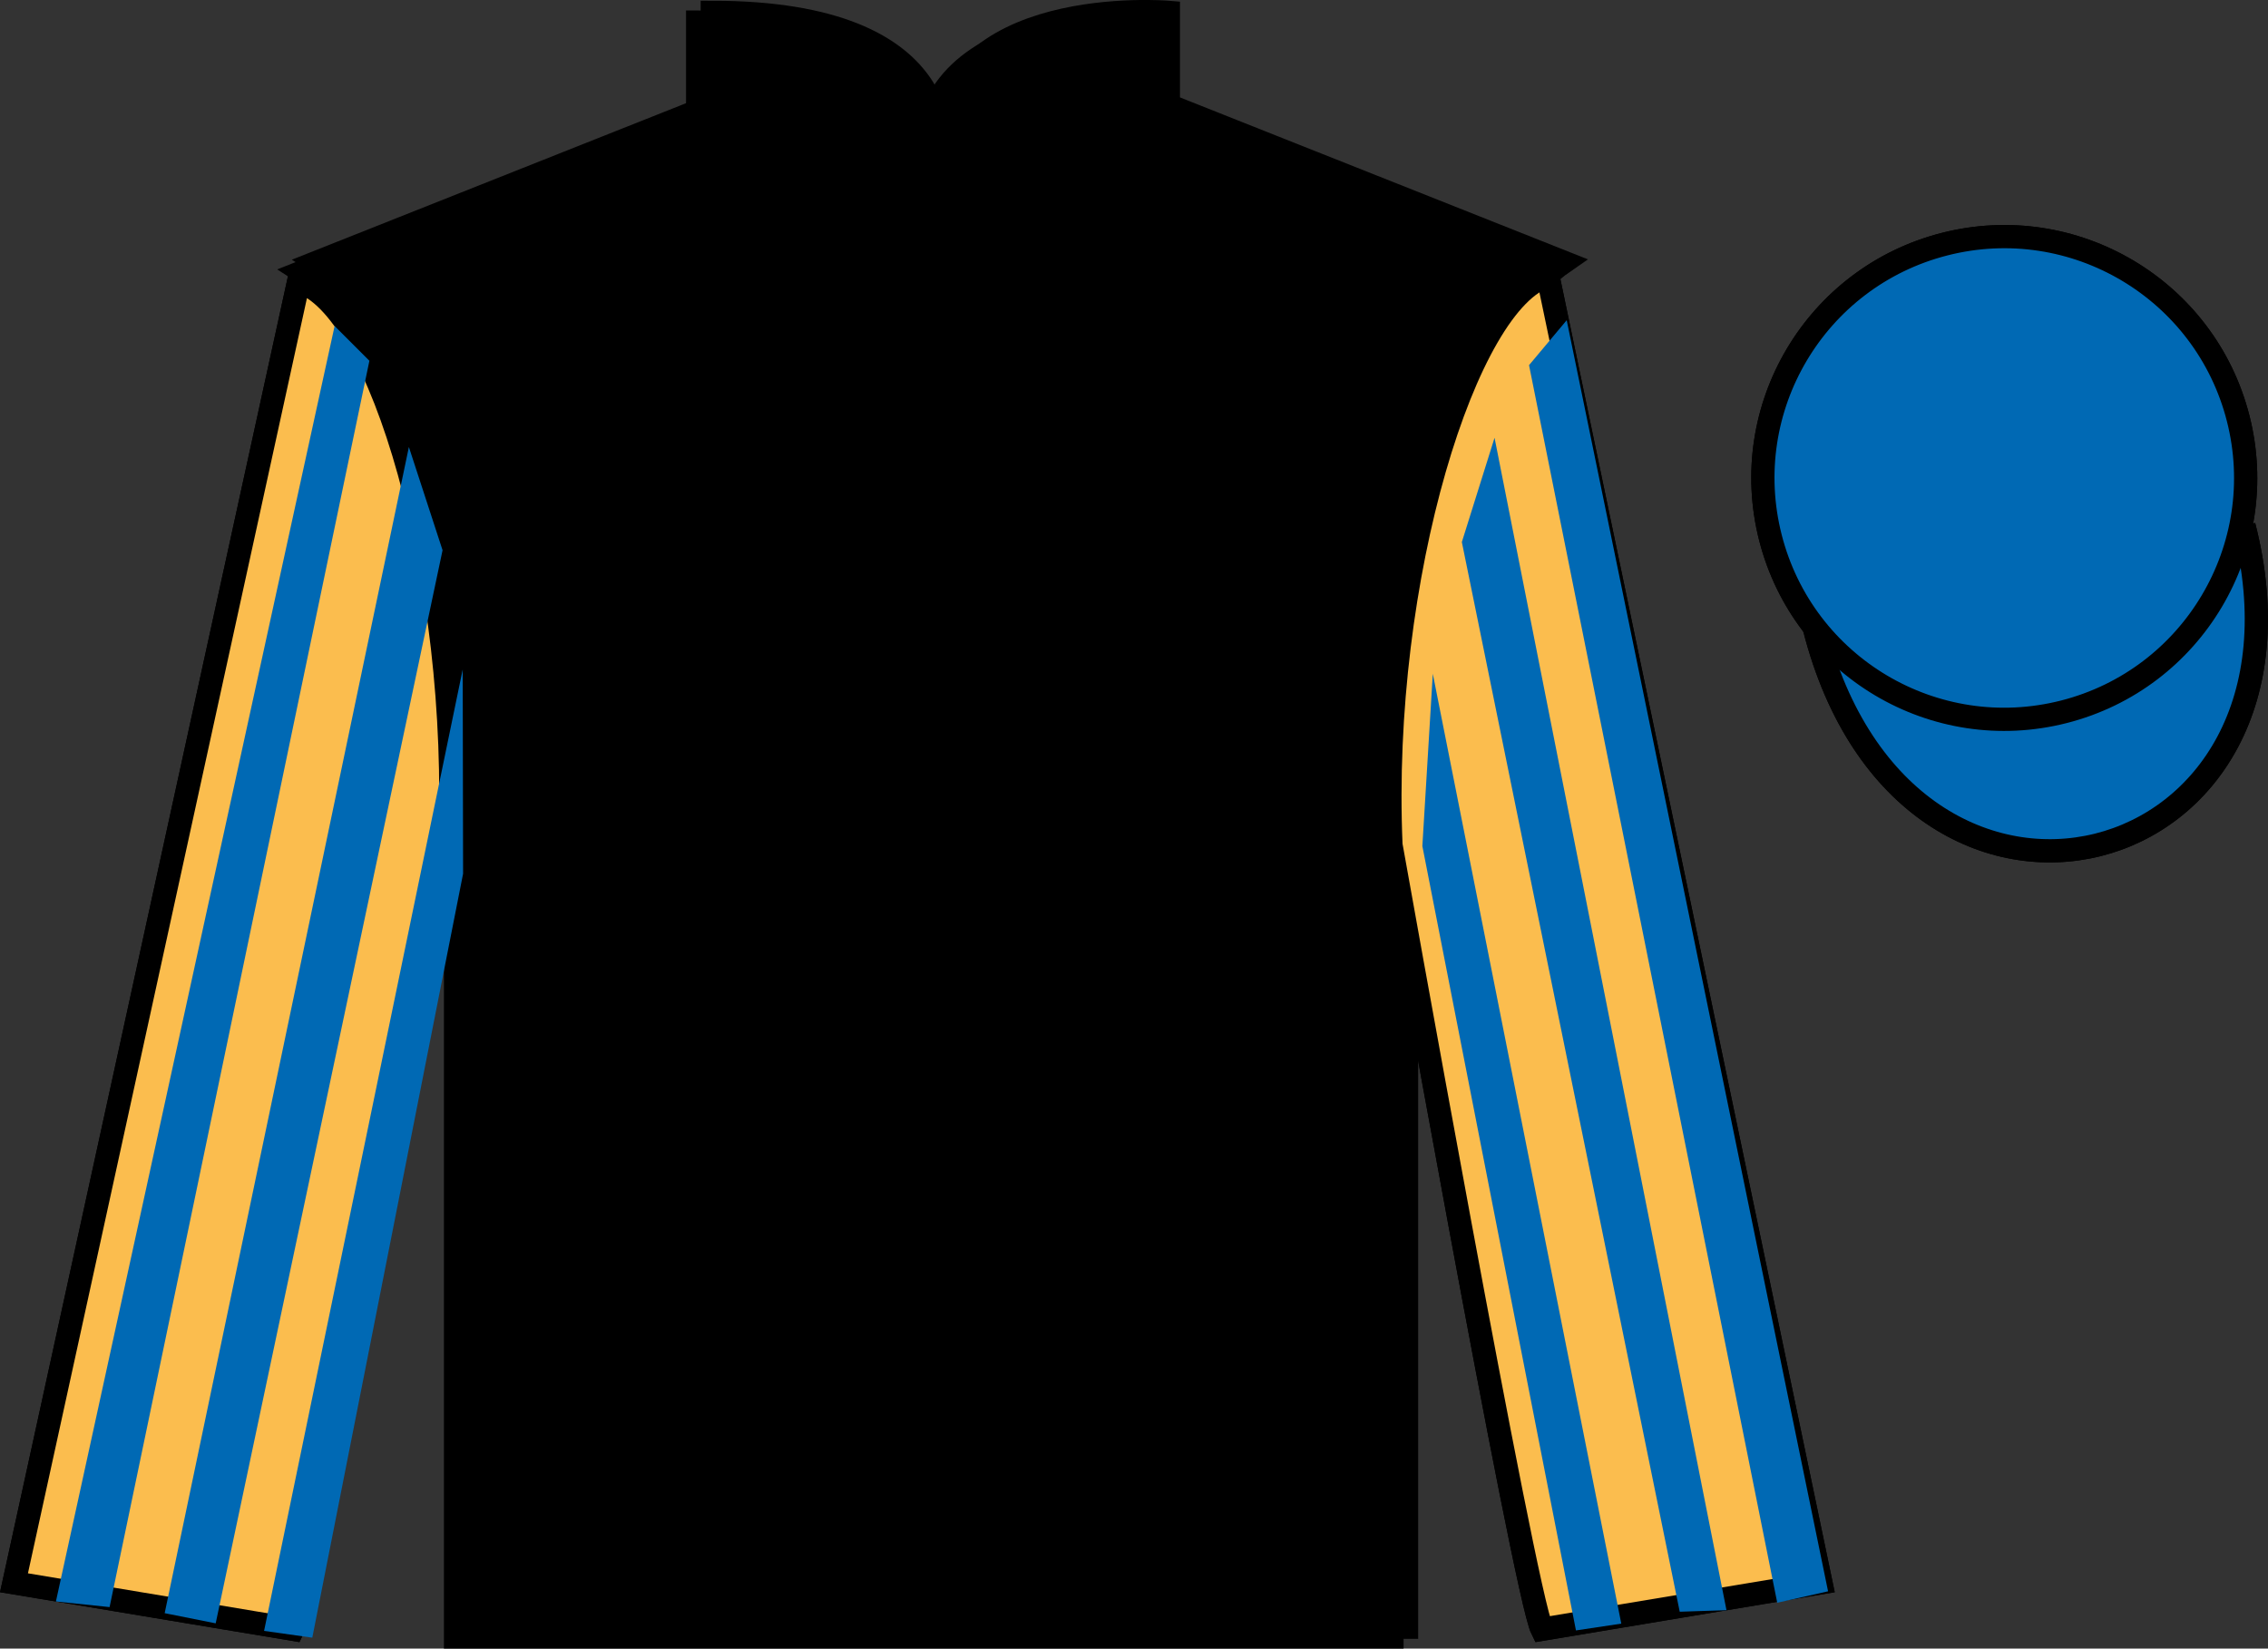
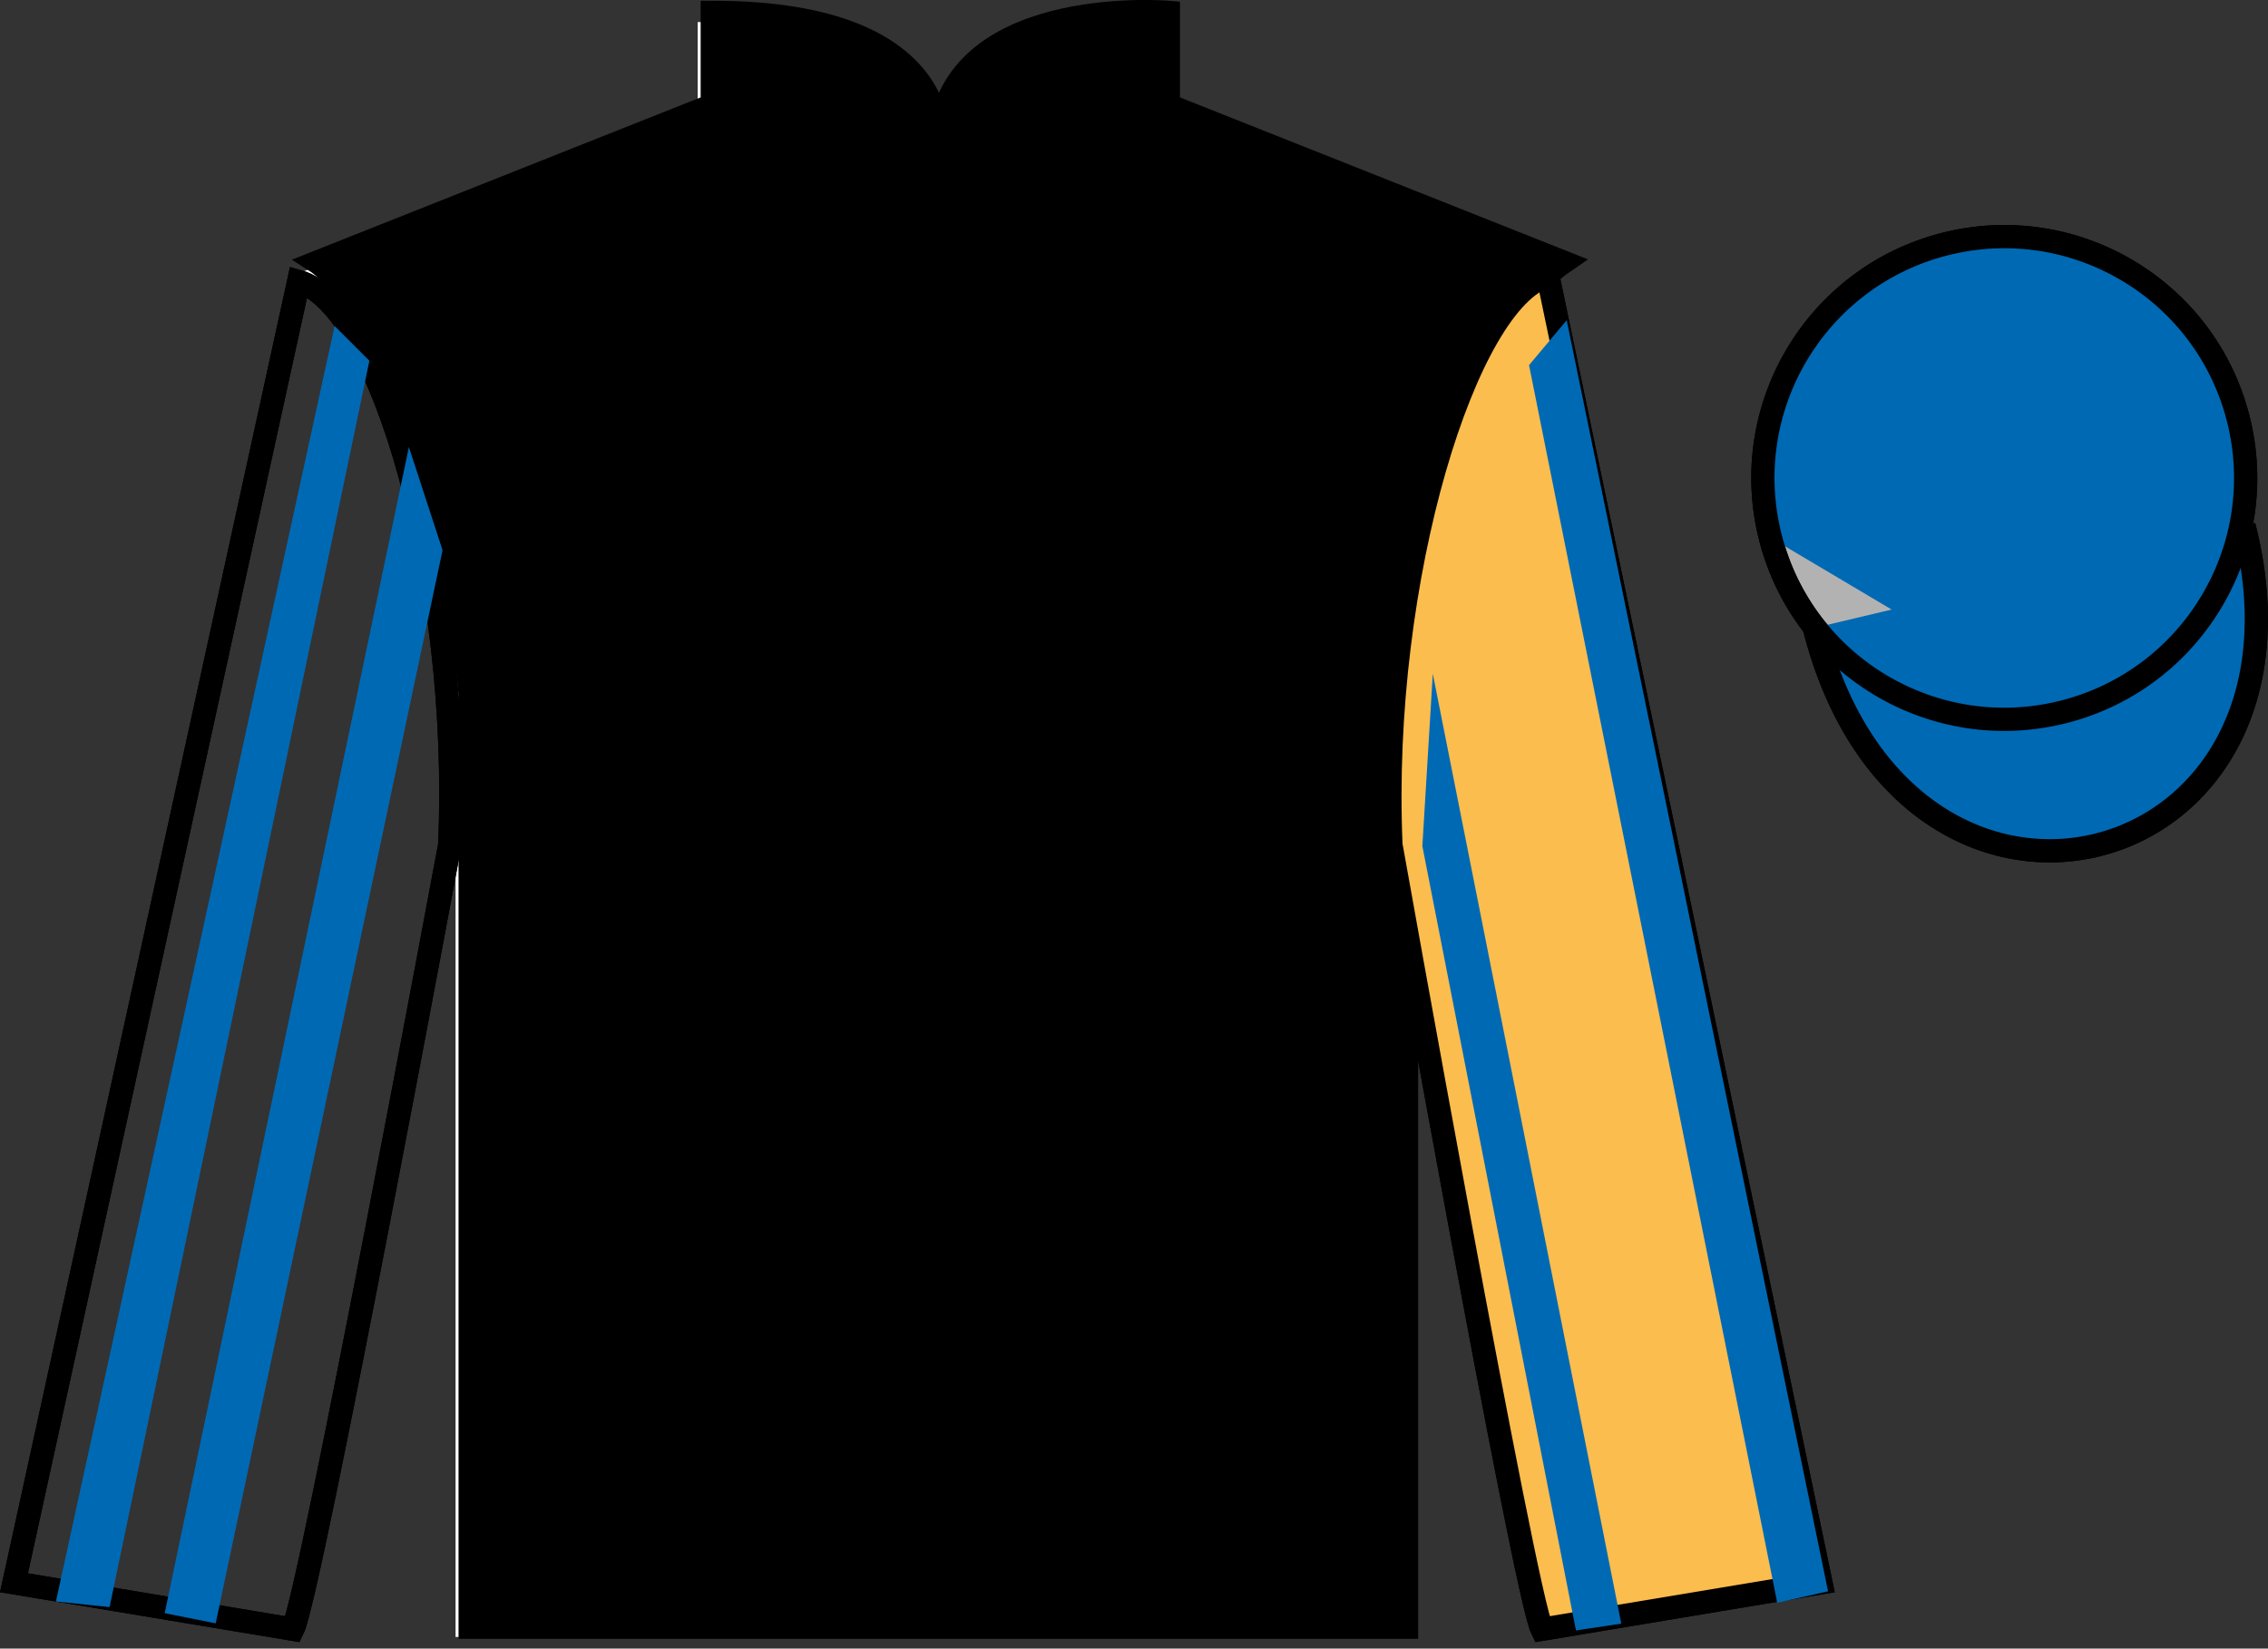
<svg xmlns="http://www.w3.org/2000/svg" width="97.59pt" height="70.95pt" viewBox="0 0 97.59 70.95" version="1.1">
  <rect x="0" y="0" width="97.59" height="70.95" fill="#333333" stroke="none" />
  <defs>
    <clipPath id="clip1">
      <path d="M 0 -0.004 L 0 70.949 L 97.59 70.949 L 97.59 -0.004 L 0 -0.004 Z M 0 -0.004 " />
    </clipPath>
  </defs>
  <g id="surface0">
    <g clip-path="url(#clip1)" clip-rule="nonzero">
      <path style=" stroke:none;fill-rule:nonzero;fill:rgb(100%,100%,100%);fill-opacity:1;" d="M 13.02 11.699 C 13.02 11.699 18.102 14.949 19.602 30.285 C 19.602 30.285 19.602 45.285 19.602 70.449 L 59.895 70.449 L 59.895 30.117 C 59.895 30.117 61.684 15.117 66.645 11.699 L 49.645 4.949 L 49.645 0.949 C 49.645 0.949 39.754 0.117 39.754 6.949 C 39.754 6.949 40.77 0.949 30.02 0.949 L 30.02 4.949 L 13.02 11.699 " />
-       <path style="fill:none;stroke-width:10;stroke-linecap:butt;stroke-linejoin:miter;stroke:rgb(0%,0%,0%);stroke-opacity:1;stroke-miterlimit:4;" d="M 130.195 592.508 C 130.195 592.508 181.016 560.008 196.016 406.648 C 196.016 406.648 196.016 256.648 196.016 5.008 L 598.945 5.008 L 598.945 408.328 C 598.945 408.328 616.836 558.328 666.445 592.508 L 496.445 660.008 L 496.445 700.008 C 496.445 700.008 397.539 708.328 397.539 640.008 C 397.539 640.008 407.695 700.008 300.195 700.008 L 300.195 660.008 L 130.195 592.508 Z M 130.195 592.508 " transform="matrix(0.1,0,0,-0.1,0,70.95)" />
      <path style=" stroke:none;fill-rule:nonzero;fill:rgb(0%,0%,0%);fill-opacity:1;" d="M 40.02 52.336 C 49.391 52.336 56.988 44.738 56.988 35.367 C 56.988 25.996 49.391 18.395 40.02 18.395 C 30.645 18.395 23.047 25.996 23.047 35.367 C 23.047 44.738 30.645 52.336 40.02 52.336 " />
      <path style="fill:none;stroke-width:10;stroke-linecap:butt;stroke-linejoin:miter;stroke:rgb(0%,0%,0%);stroke-opacity:1;stroke-miterlimit:4;" d="M 126.016 8.328 C 133.516 23.328 193.516 345.828 193.516 345.828 C 198.516 460.828 163.516 578.328 128.516 588.328 L 6.016 28.328 L 126.016 8.328 Z M 126.016 8.328 " transform="matrix(0.1,0,0,-0.1,0,70.95)" />
      <path style="fill:none;stroke-width:10;stroke-linecap:butt;stroke-linejoin:miter;stroke:rgb(0%,0%,0%);stroke-opacity:1;stroke-miterlimit:4;" d="M 783.516 28.328 L 666.016 590.828 C 631.016 580.828 593.516 460.828 598.516 345.828 C 598.516 345.828 656.016 23.328 663.516 8.328 L 783.516 28.328 Z M 783.516 28.328 " transform="matrix(0.1,0,0,-0.1,0,70.95)" />
      <path style="fill:none;stroke-width:10;stroke-linecap:butt;stroke-linejoin:miter;stroke:rgb(0%,0%,0%);stroke-opacity:1;stroke-miterlimit:4;" d="M 866.719 486.883 C 876.055 489.266 881.719 498.797 879.336 508.133 C 876.953 517.469 867.461 523.094 858.086 520.711 C 848.75 518.328 843.125 508.836 845.508 499.5 C 847.891 490.164 857.383 484.5 866.719 486.883 Z M 866.719 486.883 " transform="matrix(0.1,0,0,-0.1,0,70.95)" />
      <path style="fill:none;stroke-width:10;stroke-linecap:butt;stroke-linejoin:miter;stroke:rgb(0%,0%,0%);stroke-opacity:1;stroke-miterlimit:4;" d="M 780.703 439.266 C 820.391 283.602 1004.336 331.18 965.547 483.211 " transform="matrix(0.1,0,0,-0.1,0,70.95)" />
      <path style=" stroke:none;fill-rule:nonzero;fill:rgb(69.967%,69.906%,69.778%);fill-opacity:1;" d="M 88.809 30.633 C 94.367 29.215 97.723 23.559 96.305 18 C 94.887 12.445 89.23 9.09 83.672 10.508 C 78.117 11.926 74.762 17.578 76.18 23.137 C 77.598 28.695 83.254 32.051 88.809 30.633 " />
      <path style="fill:none;stroke-width:10;stroke-linecap:butt;stroke-linejoin:miter;stroke:rgb(0%,0%,0%);stroke-opacity:1;stroke-miterlimit:4;" d="M 888.086 403.172 C 943.672 417.352 977.227 473.914 963.047 529.5 C 948.867 585.047 892.305 618.602 836.719 604.422 C 781.172 590.242 747.617 533.719 761.797 478.133 C 775.977 422.547 832.539 388.992 888.086 403.172 Z M 888.086 403.172 " transform="matrix(0.1,0,0,-0.1,0,70.95)" />
      <path style=" stroke:none;fill-rule:nonzero;fill:rgb(0%,0%,0%);fill-opacity:1;" d="M 13.648 11.281 C 13.648 11.281 18.73 14.531 20.23 29.863 C 20.23 29.863 20.23 44.863 20.23 70.031 L 60.523 70.031 L 60.523 29.695 C 60.523 29.695 62.312 14.695 67.273 11.281 L 50.273 4.531 L 50.273 0.531 C 50.273 0.531 40.383 -0.305 40.383 6.531 C 40.383 6.531 41.398 0.531 30.648 0.531 L 30.648 4.531 L 13.648 11.281 " />
      <path style="fill:none;stroke-width:10;stroke-linecap:butt;stroke-linejoin:miter;stroke:rgb(0%,0%,0%);stroke-opacity:1;stroke-miterlimit:4;" d="M 136.484 596.688 C 136.484 596.688 187.305 564.188 202.305 410.867 C 202.305 410.867 202.305 260.867 202.305 9.188 L 605.234 9.188 L 605.234 412.547 C 605.234 412.547 623.125 562.547 672.734 596.688 L 502.734 664.188 L 502.734 704.188 C 502.734 704.188 403.828 712.547 403.828 644.188 C 403.828 644.188 413.984 704.188 306.484 704.188 L 306.484 664.188 L 136.484 596.688 Z M 136.484 596.688 " transform="matrix(0.1,0,0,-0.1,0,70.95)" />
-       <path style=" stroke:none;fill-rule:nonzero;fill:rgb(98.431%,74.096%,30.607%);fill-opacity:1;" d="M 12.602 70.117 C 13.352 68.617 19.352 36.367 19.352 36.367 C 19.852 24.867 16.352 13.117 12.852 12.117 L 0.602 68.117 L 12.602 70.117 " />
      <path style="fill:none;stroke-width:10;stroke-linecap:butt;stroke-linejoin:miter;stroke:rgb(0%,0%,0%);stroke-opacity:1;stroke-miterlimit:4;" d="M 126.016 8.328 C 133.516 23.328 193.516 345.828 193.516 345.828 C 198.516 460.828 163.516 578.328 128.516 588.328 L 6.016 28.328 L 126.016 8.328 Z M 126.016 8.328 " transform="matrix(0.1,0,0,-0.1,0,70.95)" />
      <path style=" stroke:none;fill-rule:nonzero;fill:rgb(98.431%,74.096%,30.607%);fill-opacity:1;" d="M 78.352 68.117 L 66.602 11.867 C 63.102 12.867 59.352 24.867 59.852 36.367 C 59.852 36.367 65.602 68.617 66.352 70.117 L 78.352 68.117 " />
      <path style="fill:none;stroke-width:10;stroke-linecap:butt;stroke-linejoin:miter;stroke:rgb(0%,0%,0%);stroke-opacity:1;stroke-miterlimit:4;" d="M 783.516 28.328 L 666.016 590.828 C 631.016 580.828 593.516 460.828 598.516 345.828 C 598.516 345.828 656.016 23.328 663.516 8.328 L 783.516 28.328 Z M 783.516 28.328 " transform="matrix(0.1,0,0,-0.1,0,70.95)" />
      <path style="fill:none;stroke-width:10;stroke-linecap:butt;stroke-linejoin:miter;stroke:rgb(0%,0%,0%);stroke-opacity:1;stroke-miterlimit:4;" d="M 866.719 486.883 C 876.055 489.266 881.719 498.797 879.336 508.133 C 876.953 517.469 867.461 523.094 858.086 520.711 C 848.75 518.328 843.125 508.836 845.508 499.5 C 847.891 490.164 857.383 484.5 866.719 486.883 Z M 866.719 486.883 " transform="matrix(0.1,0,0,-0.1,0,70.95)" />
      <path style="fill-rule:nonzero;fill:rgb(0%,41.248%,70.611%);fill-opacity:1;stroke-width:10;stroke-linecap:butt;stroke-linejoin:miter;stroke:rgb(0%,0%,0%);stroke-opacity:1;stroke-miterlimit:4;" d="M 780.703 439.266 C 820.391 283.602 1004.336 331.18 965.547 483.211 " transform="matrix(0.1,0,0,-0.1,0,70.95)" />
-       <path style=" stroke:none;fill-rule:nonzero;fill:rgb(0%,41.248%,70.611%);fill-opacity:1;" d="M 88.809 30.633 C 94.367 29.215 97.723 23.559 96.305 18 C 94.887 12.445 89.23 9.09 83.672 10.508 C 78.117 11.926 74.762 17.578 76.18 23.137 C 77.598 28.695 83.254 32.051 88.809 30.633 " />
+       <path style=" stroke:none;fill-rule:nonzero;fill:rgb(0%,41.248%,70.611%);fill-opacity:1;" d="M 88.809 30.633 C 94.367 29.215 97.723 23.559 96.305 18 C 94.887 12.445 89.23 9.09 83.672 10.508 C 78.117 11.926 74.762 17.578 76.18 23.137 " />
      <path style="fill:none;stroke-width:10;stroke-linecap:butt;stroke-linejoin:miter;stroke:rgb(0%,0%,0%);stroke-opacity:1;stroke-miterlimit:4;" d="M 888.086 403.172 C 943.672 417.352 977.227 473.914 963.047 529.5 C 948.867 585.047 892.305 618.602 836.719 604.422 C 781.172 590.242 747.617 533.719 761.797 478.133 C 775.977 422.547 832.539 388.992 888.086 403.172 Z M 888.086 403.172 " transform="matrix(0.1,0,0,-0.1,0,70.95)" />
      <path style=" stroke:none;fill-rule:nonzero;fill:rgb(0%,41.248%,70.611%);fill-opacity:1;" d="M 4.715 69.164 L 15.895 15.527 L 14.398 14.031 L 2.406 68.922 L 4.715 69.164 " />
      <path style=" stroke:none;fill-rule:nonzero;fill:rgb(0%,41.248%,70.611%);fill-opacity:1;" d="M 9.281 69.863 L 19.043 23.68 L 17.594 19.238 L 7.086 69.426 " />
-       <path style=" stroke:none;fill-rule:nonzero;fill:rgb(0%,41.248%,70.611%);fill-opacity:1;" d="M 13.438 70.48 L 19.926 37.602 L 19.91 28.809 L 11.363 70.188 " />
      <path style=" stroke:none;fill-rule:nonzero;fill:rgb(0%,41.248%,70.611%);fill-opacity:1;" d="M 76.473 68.977 L 65.793 15.715 L 67.414 13.781 L 78.66 68.484 L 76.473 68.977 " />
-       <path style=" stroke:none;fill-rule:nonzero;fill:rgb(0%,41.248%,70.611%);fill-opacity:1;" d="M 72.277 69.363 L 62.902 23.328 L 64.309 18.84 L 74.289 69.297 " />
      <path style=" stroke:none;fill-rule:nonzero;fill:rgb(0%,41.248%,70.611%);fill-opacity:1;" d="M 67.812 70.168 L 61.203 36.414 L 61.652 28.996 L 69.762 69.875 " />
    </g>
  </g>
</svg>